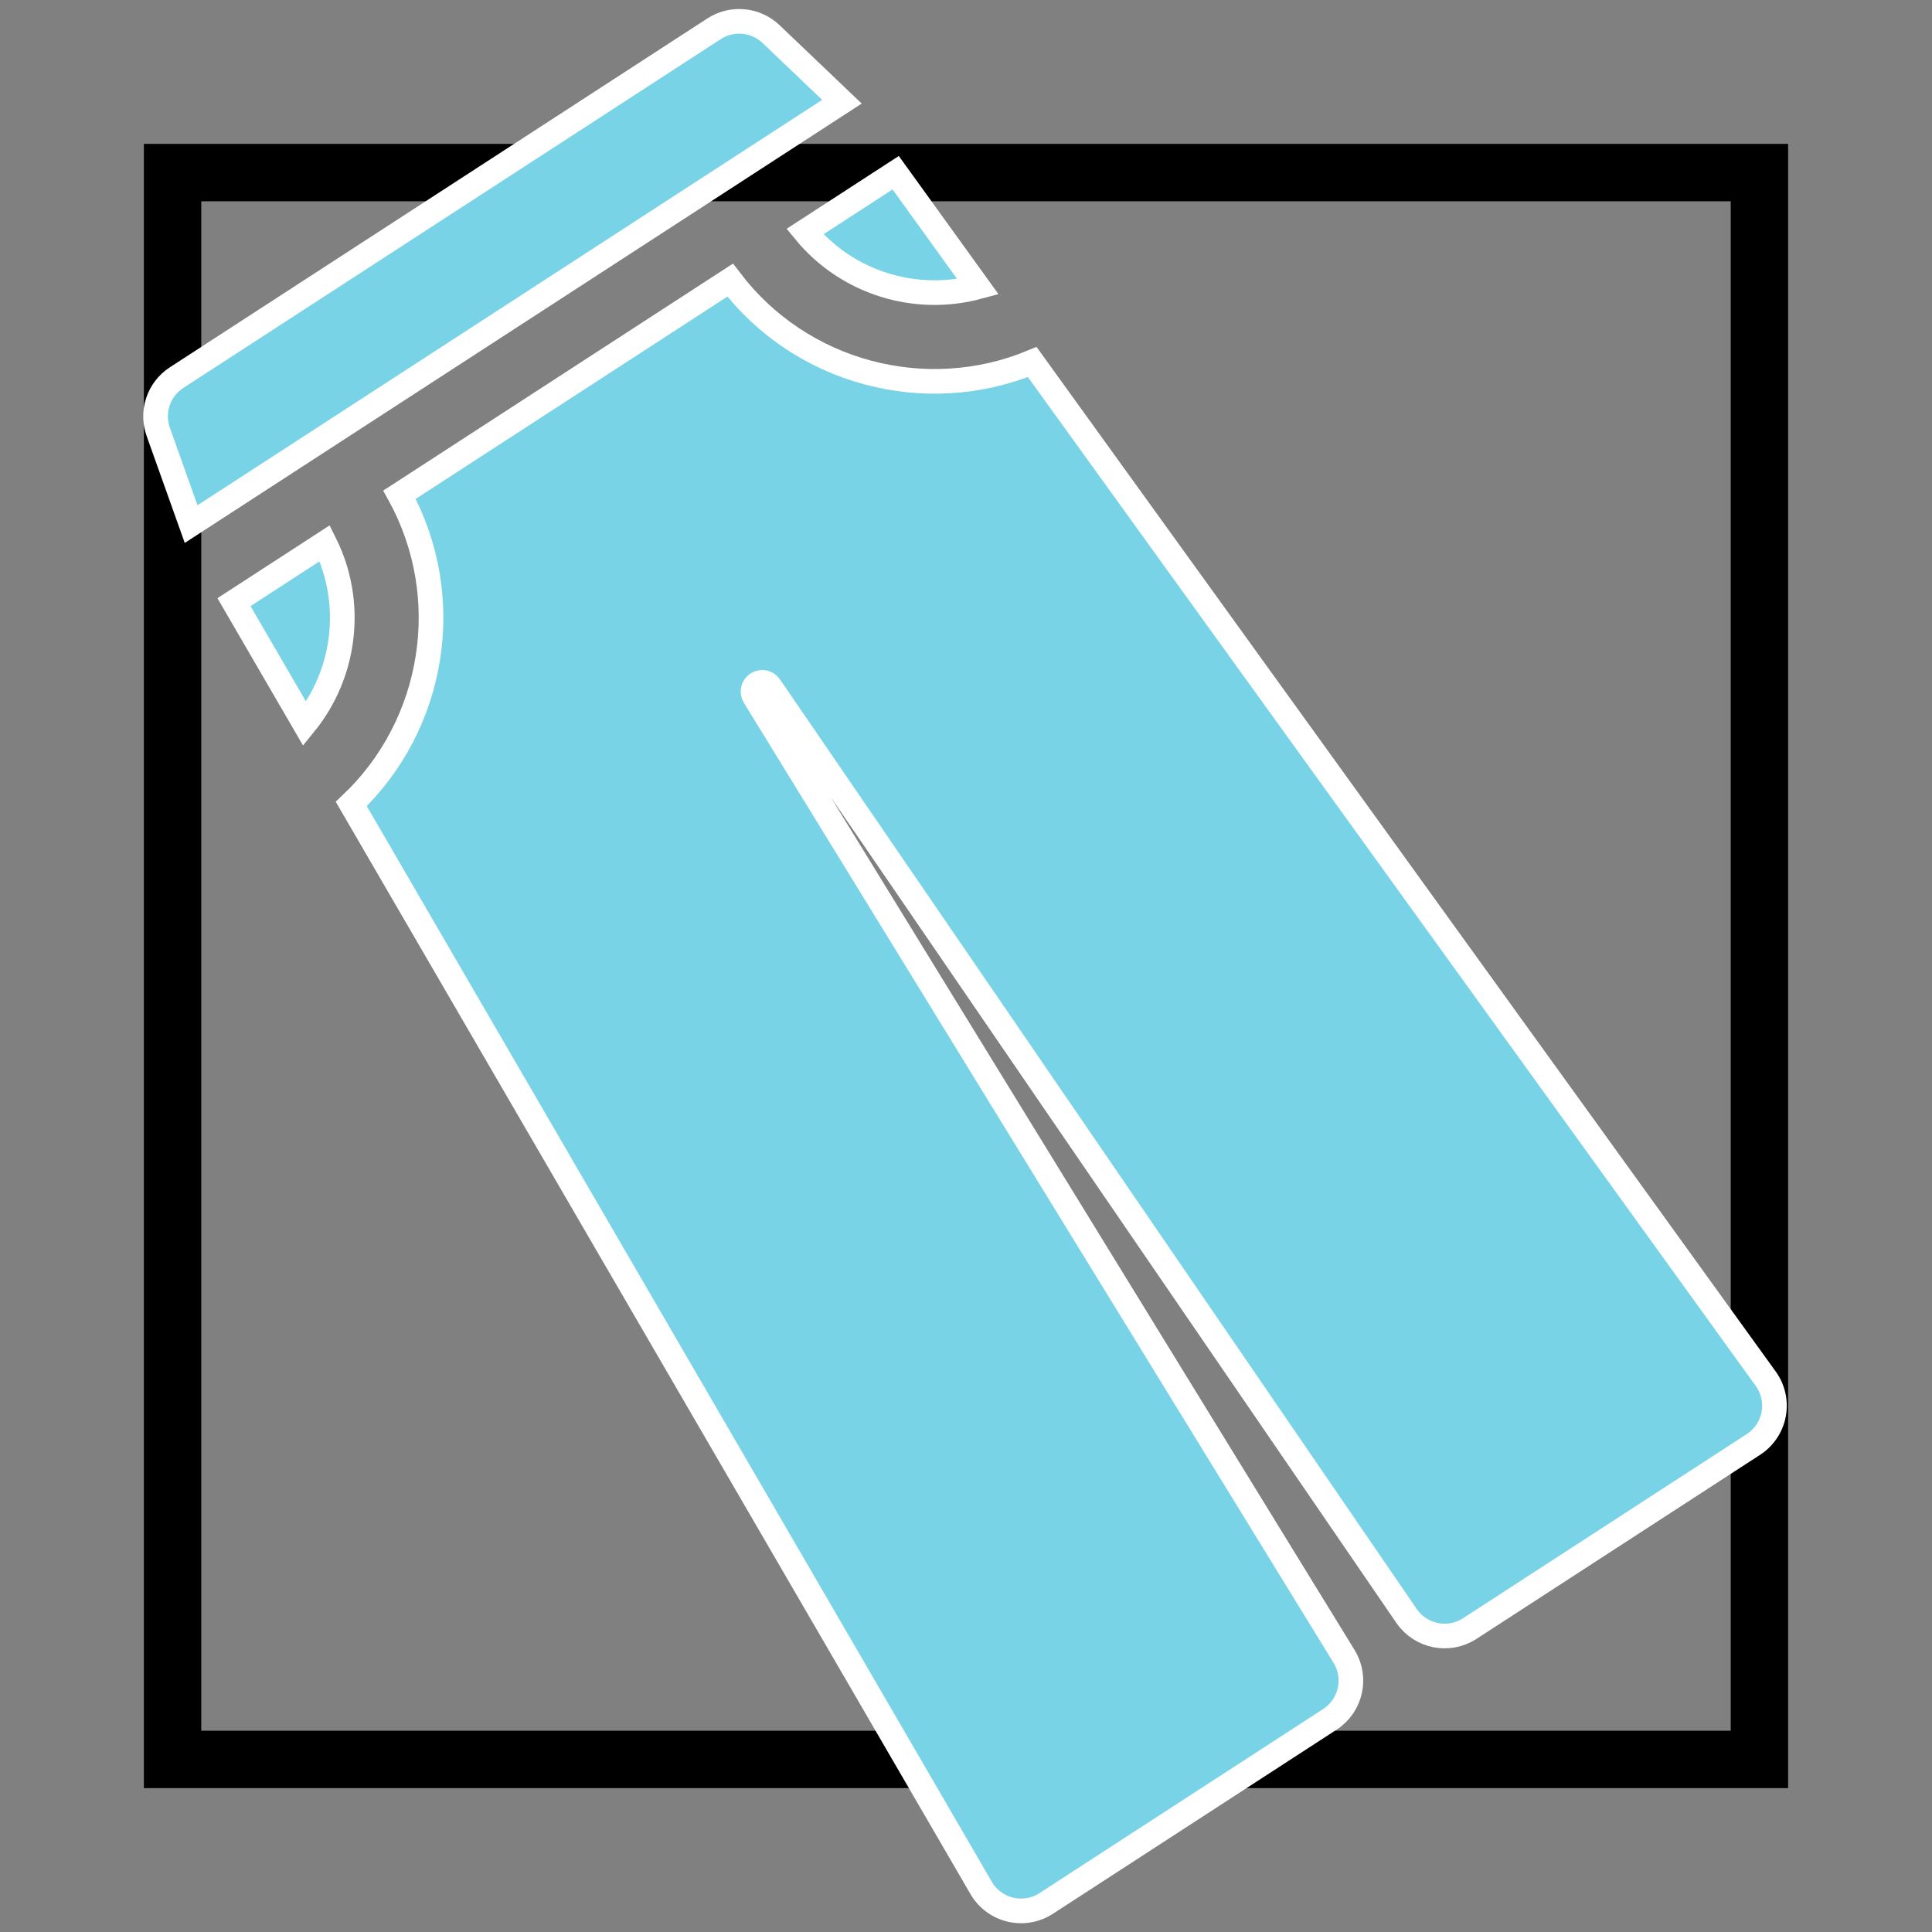
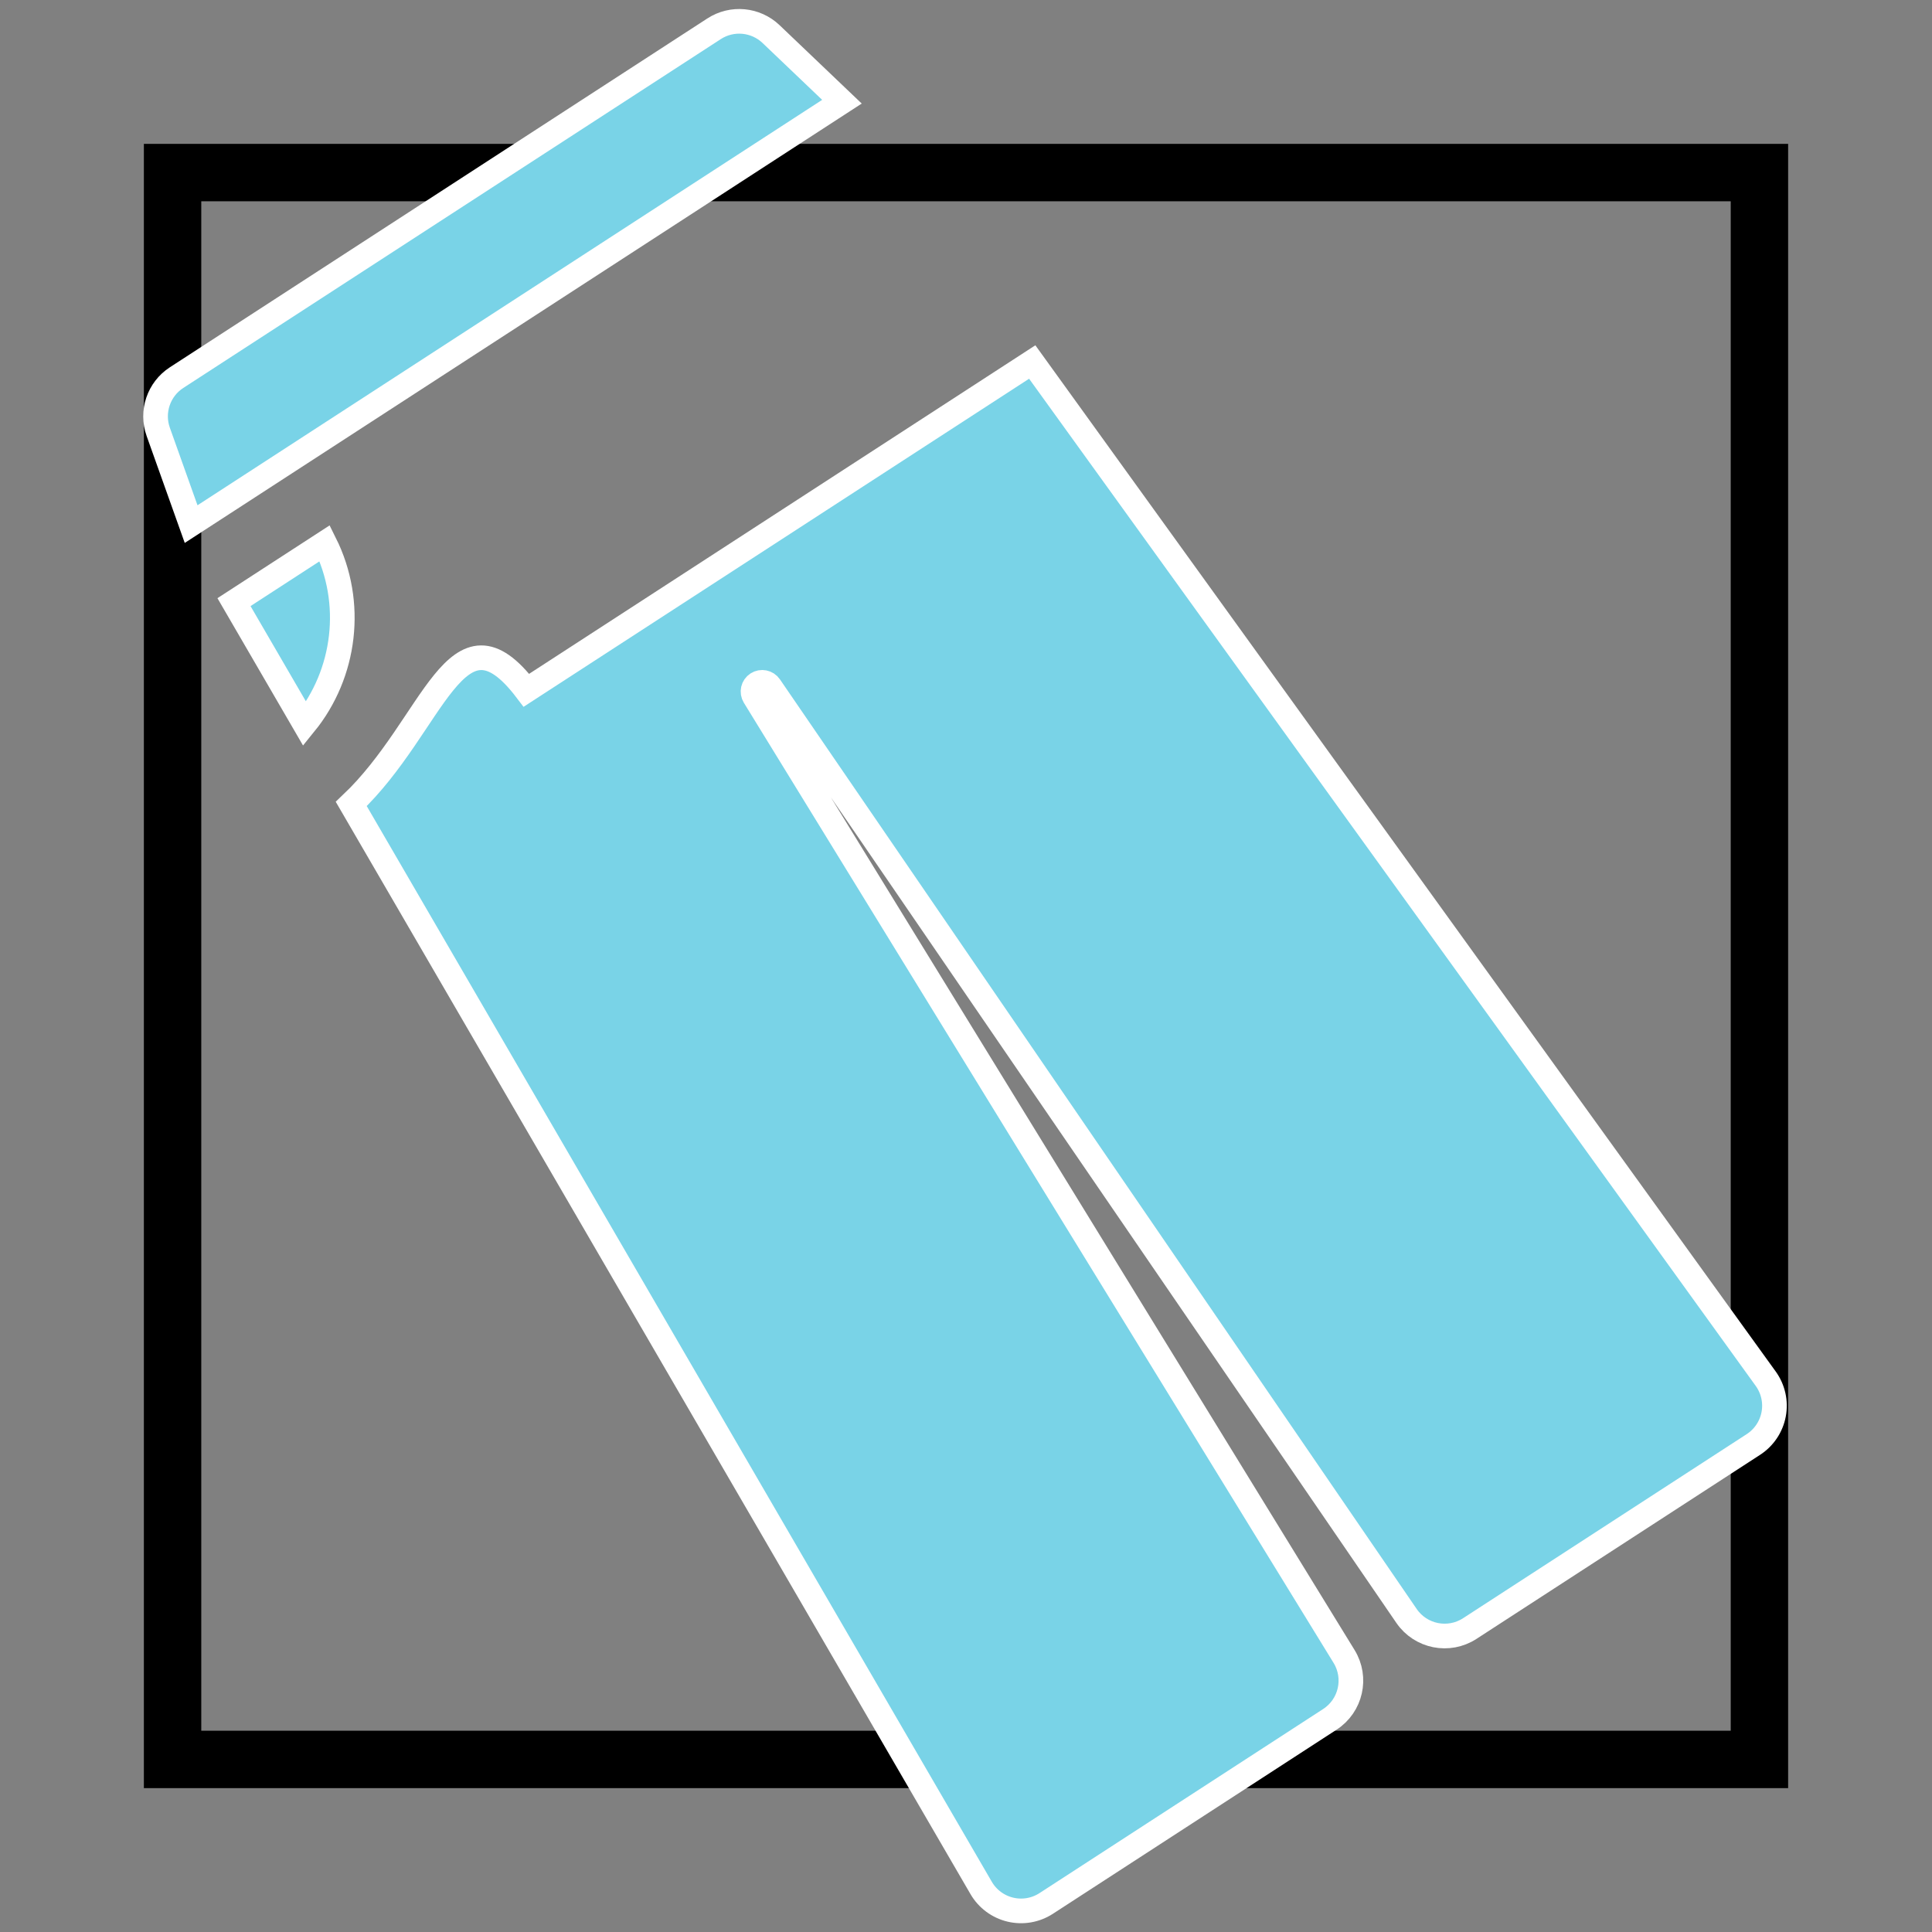
<svg xmlns="http://www.w3.org/2000/svg" version="1.1" width="235" height="235" id="svg5952">
  <rect width="100%" height="100%" fill="#808080" stroke="none" />
  <defs id="defs5954" />
  <g transform="translate(0,-817.362)" id="layer1">
    <rect width="193.018" height="193.018" x="20.991" y="838.353" id="rect3028" style="fill:none;stroke:#000000;stroke-width:6.982;stroke-linecap:square;stroke-linejoin:miter;stroke-miterlimit:2;stroke-opacity:1;stroke-dasharray:none" />
    <g transform="matrix(0.604,-0.392,0.392,0.604,-35.285,900.133)" id="g4020" style="fill:#79d3e7;fill-opacity:1;stroke:#ffffff;stroke-width:4.163;stroke-miterlimit:4;stroke-opacity:1;stroke-dasharray:none;display:inline">
      <path d="M 209.809,5.997 C 208.974,2.482 205.834,0 202.22,0 H 93.982 C 90.369,0 87.229,2.482 86.393,5.997 L 82.569,22.094 H 213.633 L 209.809,5.997 z" id="path4022" style="fill:#79d3e7;fill-opacity:1;stroke:#ffffff;stroke-width:4.163;stroke-miterlimit:4;stroke-opacity:1;stroke-dasharray:none" />
-       <path d="m 215.888,60.847 -1.172,-23.752 h -18.275 c 1.261,11.172 9.046,20.393 19.447,23.752 z" id="path4024" style="fill:#79d3e7;fill-opacity:1;stroke:#ffffff;stroke-width:4.163;stroke-miterlimit:4;stroke-opacity:1;stroke-dasharray:none" />
      <path d="M 99.742,37.094 H 81.466 L 80.294,60.847 C 90.695,57.488 98.481,48.267 99.742,37.094 z" id="path4026" style="fill:#79d3e7;fill-opacity:1;stroke:#ffffff;stroke-width:4.163;stroke-miterlimit:4;stroke-opacity:1;stroke-dasharray:none" />
-       <path d="M 216.659,76.477 C 197.564,72.937 182.834,56.837 181.386,37.094 H 114.797 C 113.349,56.837 98.619,72.937 79.523,76.477 L 69.09,287.998 c -0.105,2.133 0.669,4.215 2.141,5.762 1.472,1.547 3.514,2.422 5.649,2.422 h 57.128 c 4.232,0 7.692,-3.375 7.797,-7.606 l 4.736,-190.281 c 0.021,-0.841 0.709,-1.513 1.551,-1.513 0.842,0 1.53,0.671 1.551,1.513 l 4.736,190.281 c 0.105,4.231 3.565,7.606 7.797,7.606 h 57.127 c 2.135,0 4.177,-0.875 5.649,-2.422 1.472,-1.547 2.246,-3.629 2.141,-5.762 L 216.659,76.477 z" id="path4028" style="fill:#79d3e7;fill-opacity:1;stroke:#ffffff;stroke-width:4.163;stroke-miterlimit:4;stroke-opacity:1;stroke-dasharray:none" />
+       <path d="M 216.659,76.477 H 114.797 C 113.349,56.837 98.619,72.937 79.523,76.477 L 69.09,287.998 c -0.105,2.133 0.669,4.215 2.141,5.762 1.472,1.547 3.514,2.422 5.649,2.422 h 57.128 c 4.232,0 7.692,-3.375 7.797,-7.606 l 4.736,-190.281 c 0.021,-0.841 0.709,-1.513 1.551,-1.513 0.842,0 1.53,0.671 1.551,1.513 l 4.736,190.281 c 0.105,4.231 3.565,7.606 7.797,7.606 h 57.127 c 2.135,0 4.177,-0.875 5.649,-2.422 1.472,-1.547 2.246,-3.629 2.141,-5.762 L 216.659,76.477 z" id="path4028" style="fill:#79d3e7;fill-opacity:1;stroke:#ffffff;stroke-width:4.163;stroke-miterlimit:4;stroke-opacity:1;stroke-dasharray:none" />
    </g>
  </g>
</svg>